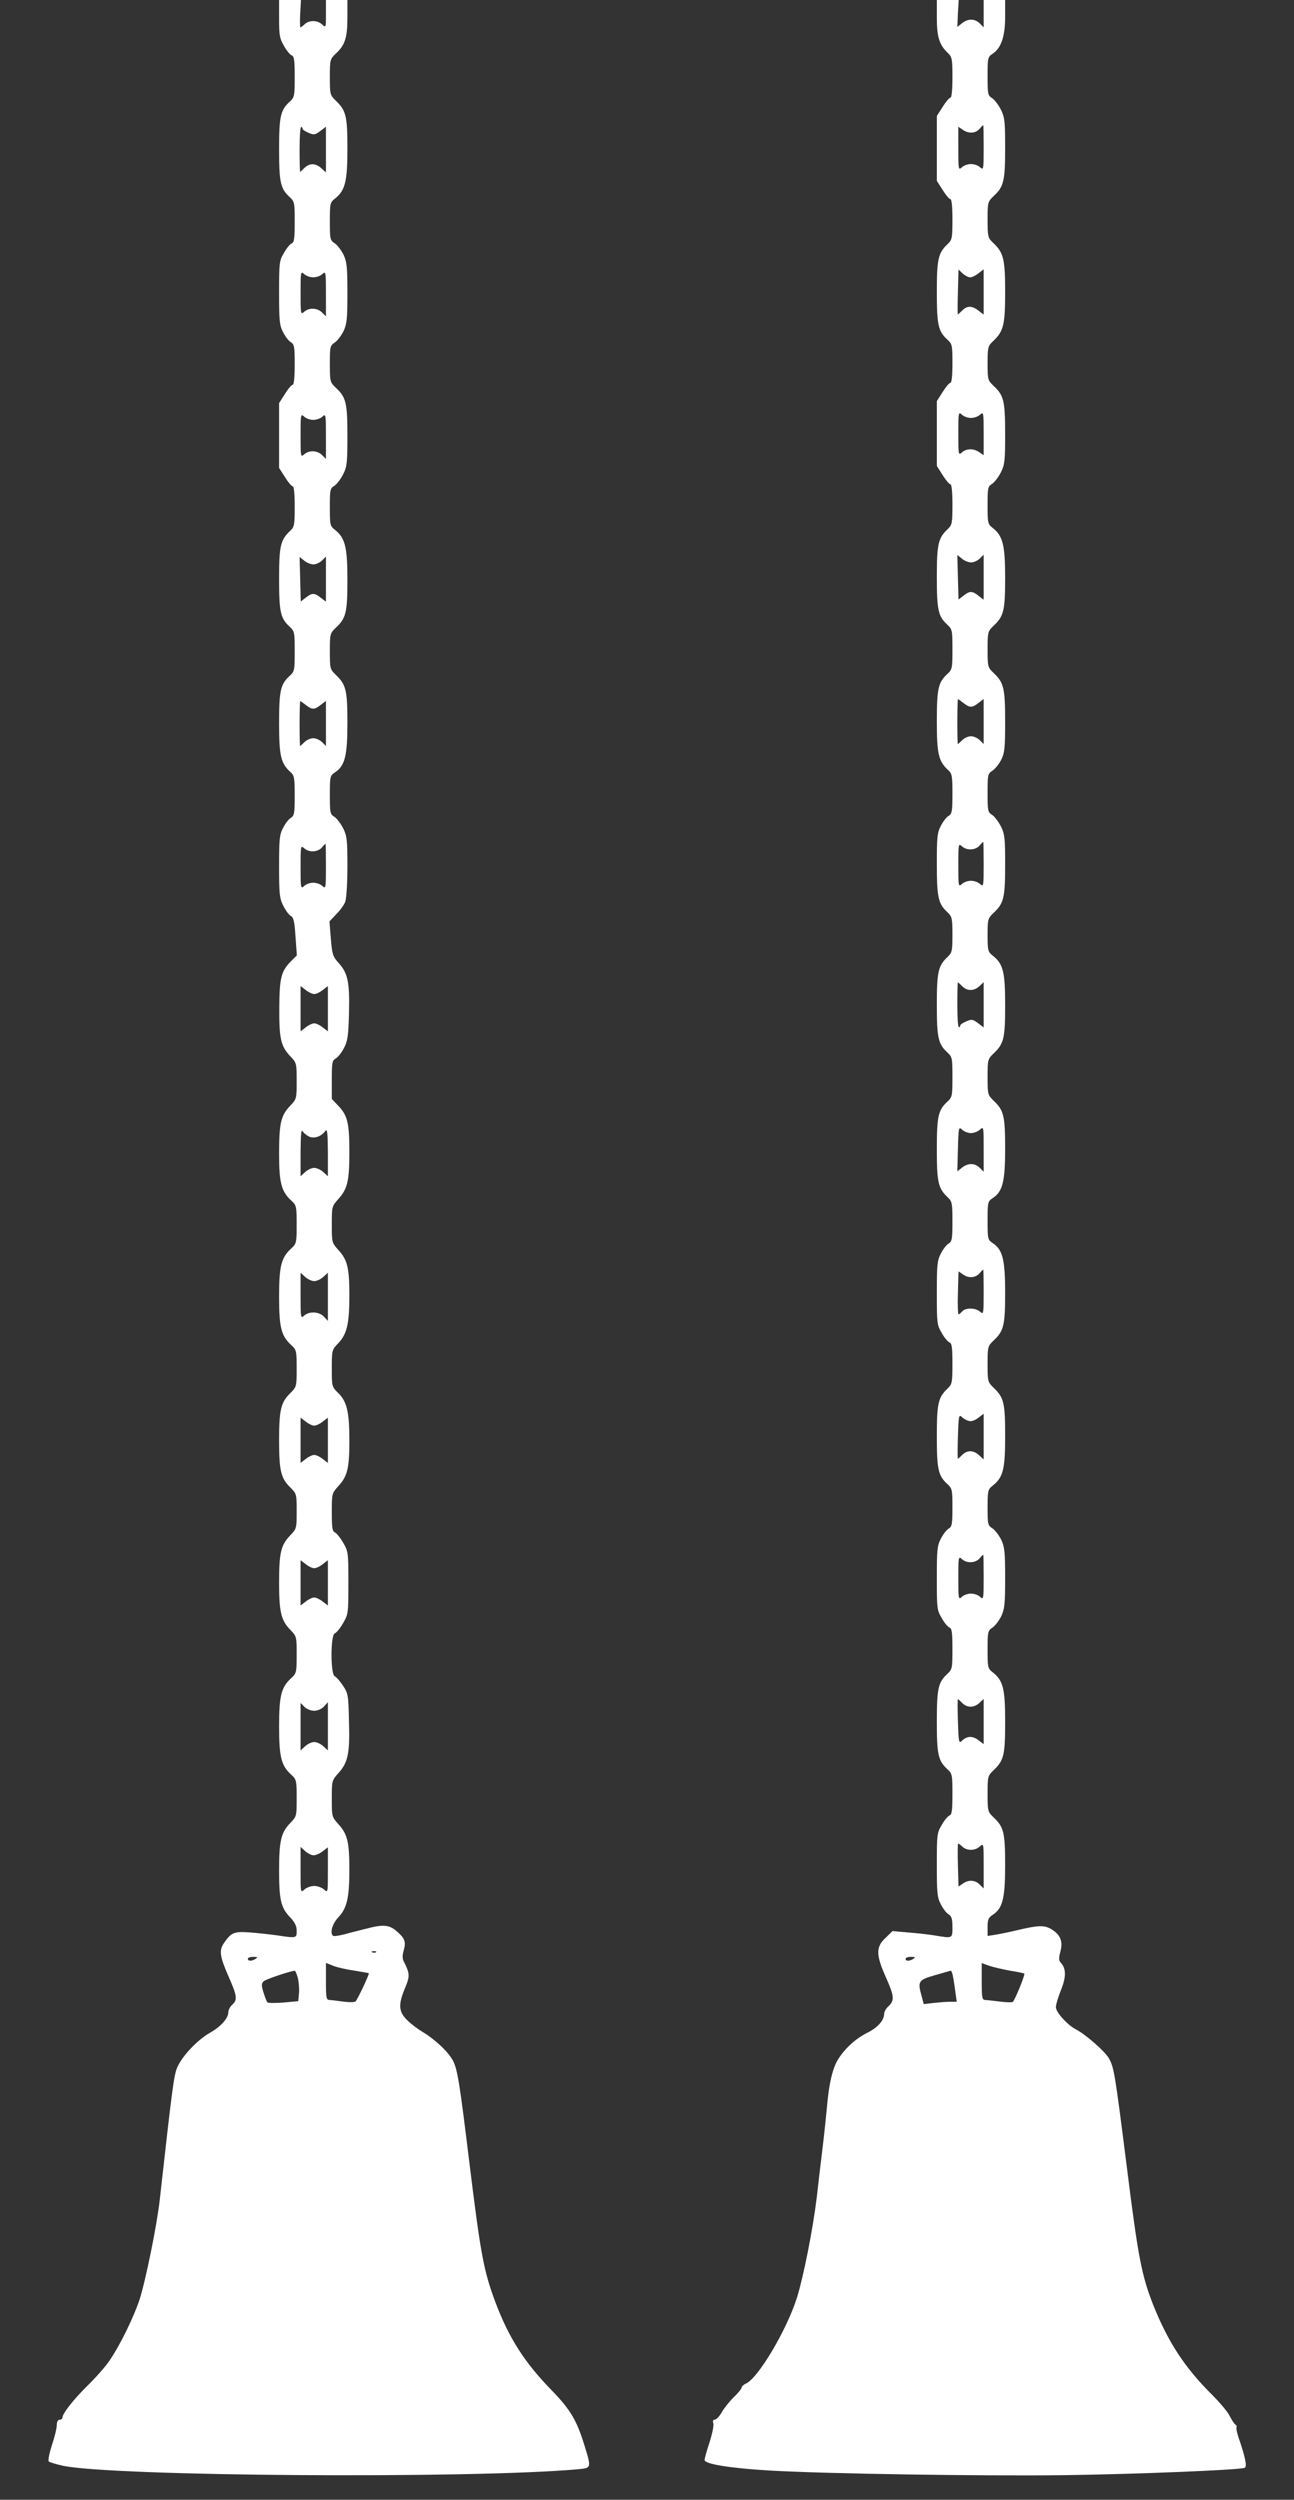
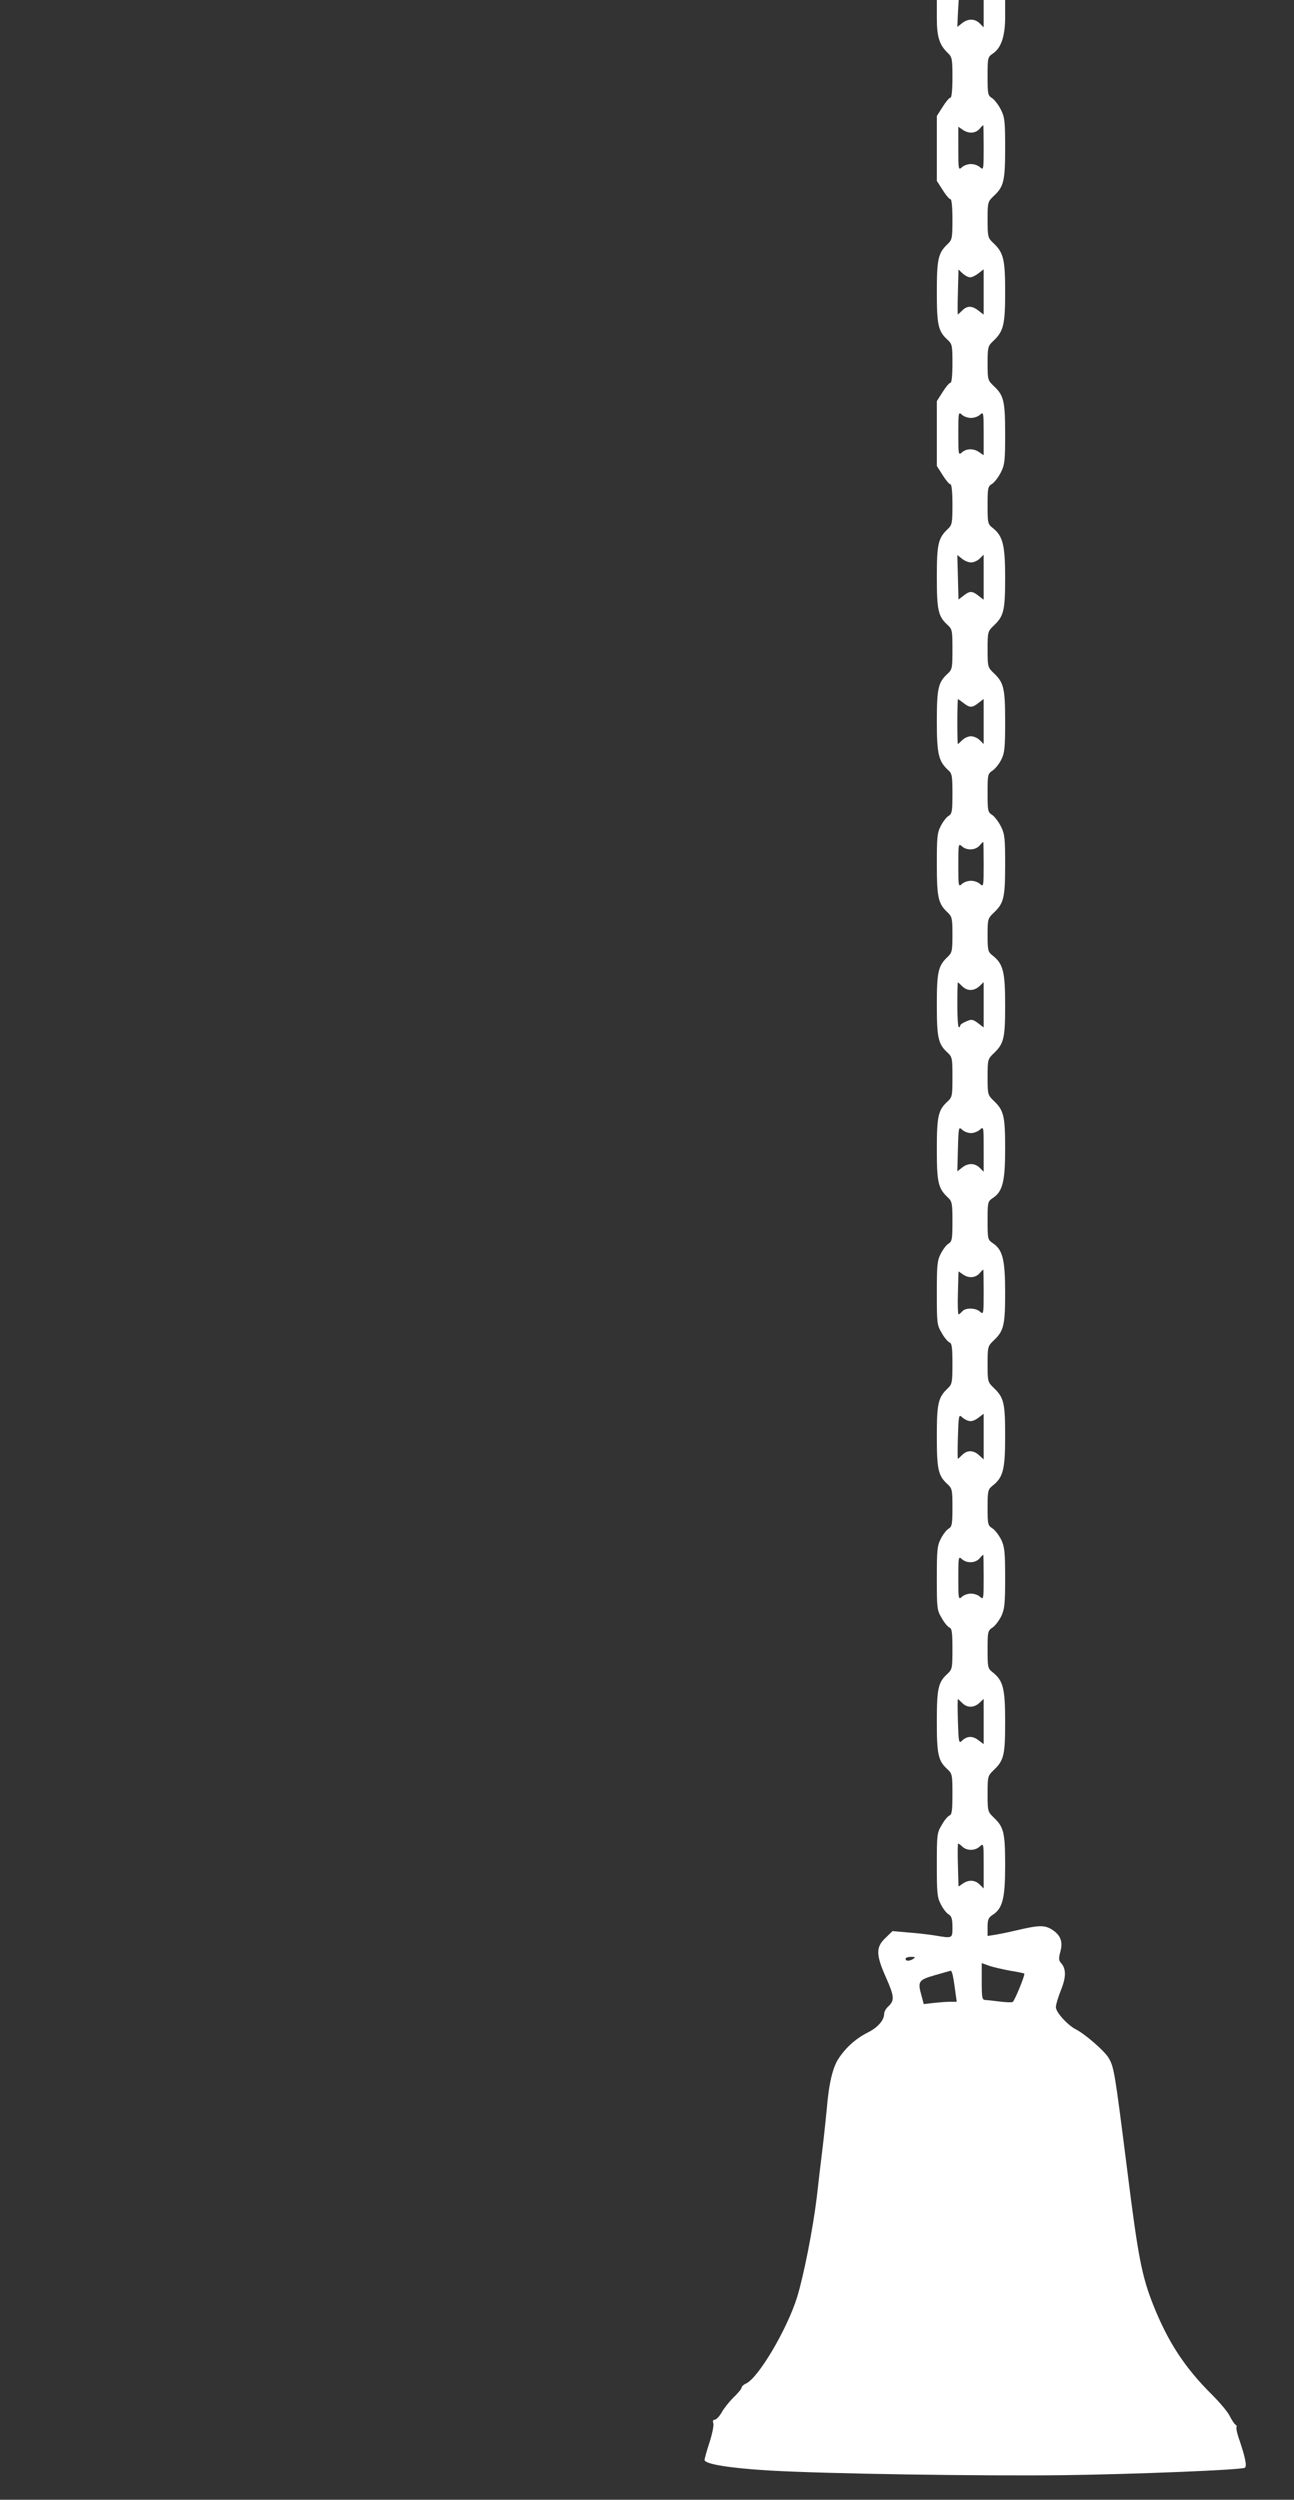
<svg xmlns="http://www.w3.org/2000/svg" version="1.0" width="663pt" height="1280pt" viewBox="0 0 663 1280" preserveAspectRatio="xMidYMid meet">
  <rect x="0" y="0" width="663" height="1280" fill="#333333" stroke="none" />
  <g transform="translate(0,1280) scale(0.1,-0.1)" fill="#ffffff" stroke="none">
-     <path d="M1430 12703 c0 -84 3 -101 25 -138 13 -24 31 -45 40 -49 12 -4 15 -25 15 -109 0 -99 -1 -105 -26 -128 -47 -43 -54 -75 -54 -244 0 -169 7 -201 54 -244 25 -23 26 -29 26 -128 0 -84 -3 -105 -15 -109 -9 -4 -27 -25 -40 -49 -24 -40 -25 -49 -25 -204 0 -143 2 -166 20 -201 11 -22 29 -46 40 -52 18 -11 20 -24 20 -115 0 -64 -4 -103 -10 -103 -6 0 -24 -21 -40 -47 l-30 -47 0 -166 0 -166 30 -47 c16 -26 34 -47 40 -47 6 0 10 -40 10 -103 0 -97 -2 -105 -24 -126 -49 -46 -56 -77 -56 -245 0 -170 7 -202 54 -245 25 -23 26 -29 26 -126 0 -97 -1 -103 -26 -126 -47 -43 -54 -75 -54 -244 0 -166 9 -204 59 -249 19 -17 21 -30 21 -120 0 -90 -2 -103 -20 -114 -11 -6 -29 -30 -40 -52 -18 -34 -20 -58 -20 -196 0 -140 2 -163 21 -201 12 -24 29 -48 39 -53 14 -7 19 -28 24 -105 l7 -97 -33 -33 c-48 -50 -56 -84 -57 -235 -1 -158 8 -196 54 -246 35 -36 35 -38 35 -129 0 -91 0 -93 -35 -129 -46 -49 -55 -88 -55 -246 0 -148 12 -192 64 -239 25 -23 26 -30 26 -121 0 -91 -1 -98 -26 -121 -53 -48 -64 -90 -64 -249 0 -159 11 -201 64 -249 25 -23 26 -30 26 -118 0 -93 0 -94 -34 -128 -47 -46 -56 -86 -56 -240 0 -154 9 -194 56 -240 34 -34 34 -35 34 -123 0 -88 0 -90 -35 -126 -46 -49 -55 -88 -55 -240 0 -149 10 -193 57 -241 33 -34 33 -35 33 -128 0 -88 -1 -95 -26 -118 -53 -48 -64 -90 -64 -249 0 -159 11 -201 64 -249 25 -23 26 -30 26 -118 0 -93 0 -94 -33 -128 -47 -48 -57 -92 -57 -241 0 -152 9 -191 55 -240 26 -27 35 -46 35 -70 0 -39 0 -39 -100 -24 -36 5 -99 12 -140 15 -81 6 -95 0 -133 -55 -25 -37 -21 -68 23 -168 45 -102 48 -122 20 -147 -11 -10 -20 -27 -20 -38 0 -31 -37 -73 -93 -105 -64 -36 -142 -118 -168 -176 -18 -41 -26 -102 -90 -676 -14 -130 -73 -419 -104 -515 -31 -93 -101 -236 -155 -314 -21 -31 -71 -87 -111 -126 -70 -69 -129 -143 -129 -164 0 -6 -6 -11 -14 -11 -9 0 -15 -10 -15 -27 0 -16 -11 -62 -25 -103 -13 -41 -21 -79 -16 -84 4 -4 37 -14 73 -22 259 -54 2081 -67 2635 -18 73 7 73 4 36 124 -39 126 -71 181 -165 278 -142 145 -223 272 -292 457 -59 159 -74 239 -132 710 -50 411 -61 478 -84 523 -22 44 -94 111 -158 149 -24 14 -59 41 -78 60 -43 43 -45 79 -10 163 26 61 25 75 -6 136 -8 15 -8 32 0 59 12 44 5 61 -40 99 -36 30 -67 33 -153 10 -34 -8 -84 -21 -113 -29 -28 -7 -54 -11 -57 -7 -17 16 -3 62 28 95 44 47 56 100 56 244 0 141 -10 182 -56 232 -34 38 -34 40 -34 131 0 91 0 93 34 131 49 54 59 100 54 265 -3 134 -4 143 -31 183 -15 23 -34 44 -42 48 -22 8 -22 211 0 219 9 4 28 27 43 53 26 45 27 50 27 206 0 156 -1 161 -27 206 -15 26 -34 49 -43 53 -12 4 -15 25 -15 102 0 96 0 97 34 135 46 50 56 91 56 232 0 146 -12 199 -56 243 -34 33 -34 34 -34 127 0 93 0 95 34 130 44 47 56 100 56 244 0 141 -10 182 -56 232 -34 38 -34 40 -34 131 0 91 0 93 34 131 46 51 56 91 56 239 0 148 -9 187 -55 236 l-35 37 0 98 c0 88 2 99 20 109 11 6 30 30 42 53 19 36 23 61 26 178 4 157 -5 205 -52 257 -31 34 -34 44 -41 126 l-7 88 35 37 c20 20 41 49 46 64 6 16 11 96 11 179 0 134 -2 157 -21 195 -12 24 -32 51 -45 60 -23 14 -24 21 -24 113 0 94 1 98 26 115 51 33 64 84 64 253 0 169 -7 196 -60 247 -29 28 -30 32 -30 120 0 89 1 92 31 121 52 49 59 77 59 246 0 168 -12 214 -64 255 -25 20 -26 25 -26 116 0 89 1 96 24 110 13 9 33 36 45 60 19 38 21 61 21 195 0 169 -7 198 -59 246 -30 29 -31 32 -31 123 0 87 1 93 25 109 13 8 33 35 45 58 17 37 20 62 20 196 0 134 -3 159 -20 196 -12 23 -32 50 -45 58 -24 16 -25 22 -25 112 0 92 1 97 26 117 52 41 64 86 64 255 0 169 -7 196 -60 247 -29 28 -30 32 -30 120 0 89 1 92 31 121 47 43 59 82 59 184 l0 90 -55 0 -55 0 0 -72 c0 -70 0 -71 -20 -53 -24 22 -65 23 -89 1 -9 -9 -19 -16 -22 -16 -2 0 -3 31 -1 70 l4 70 -56 0 -56 0 0 -97z m120 -562 c0 -5 14 -14 31 -21 27 -12 33 -11 60 9 l29 22 0 -117 0 -117 -23 21 c-29 27 -61 28 -87 2 -11 -11 -21 -20 -22 -20 -2 0 -3 52 -3 115 0 63 3 115 8 115 4 0 7 -4 7 -9z m55 -761 c16 0 37 7 47 17 17 15 18 12 18 -100 l0 -117 -20 20 c-24 24 -67 26 -92 3 -17 -15 -18 -12 -18 97 0 109 1 112 18 97 10 -10 31 -17 47 -17z m0 -730 c16 0 37 7 47 17 17 15 18 12 18 -100 l0 -117 -20 20 c-24 24 -67 26 -92 3 -17 -15 -18 -12 -18 97 0 109 1 112 18 97 10 -10 31 -17 47 -17z m1 -740 c13 0 33 9 44 20 l20 20 0 -116 0 -115 -26 20 c-33 26 -45 26 -77 1 l-26 -20 -3 114 -3 114 24 -19 c13 -11 34 -19 47 -19z m-39 -720 c32 -25 44 -25 77 1 l26 20 0 -115 0 -116 -20 20 c-11 11 -31 20 -45 20 -14 0 -34 -9 -45 -20 -11 -11 -21 -20 -22 -20 -2 0 -3 52 -3 115 0 63 2 115 3 115 2 0 15 -9 29 -20z m103 -827 c0 -112 -1 -115 -18 -100 -10 10 -31 17 -47 17 -16 0 -37 -7 -47 -17 -17 -15 -18 -12 -18 97 0 109 1 112 18 97 25 -23 68 -21 90 2 9 11 18 20 20 20 1 1 2 -51 2 -116z m-60 -653 c10 0 29 9 44 21 l26 20 0 -116 0 -116 -26 20 c-15 12 -34 21 -44 21 -10 0 -29 -9 -44 -21 l-26 -20 0 116 0 116 26 -20 c15 -12 34 -21 44 -21z m-24 -731 c27 -10 60 2 81 30 10 13 12 -9 13 -108 l0 -124 -23 21 c-13 12 -34 22 -47 22 -13 0 -34 -10 -47 -22 l-23 -21 0 124 c1 91 3 119 11 106 6 -10 22 -22 35 -28z m24 -739 c13 0 34 10 47 22 l23 21 0 -123 0 -124 -20 22 c-25 26 -76 29 -102 5 -17 -15 -18 -12 -18 102 l0 118 23 -21 c13 -12 34 -22 47 -22z m0 -740 c10 0 29 9 44 21 l26 20 0 -116 0 -116 -26 20 c-15 12 -34 21 -44 21 -10 0 -29 -9 -44 -21 l-26 -20 0 116 0 116 26 -20 c15 -12 34 -21 44 -21z m0 -730 c10 0 29 9 44 21 l26 20 0 -116 0 -116 -26 20 c-15 12 -34 21 -44 21 -10 0 -29 -9 -44 -21 l-26 -20 0 116 0 116 26 -20 c15 -12 34 -21 44 -21z m0 -730 c17 0 38 9 50 22 l20 22 0 -124 0 -123 -23 21 c-13 12 -34 22 -47 22 -13 0 -34 -10 -47 -22 l-23 -21 0 121 0 122 20 -20 c11 -11 33 -20 50 -20z m-3 -740 c11 0 32 9 47 21 l26 20 0 -117 c0 -117 0 -117 -20 -99 -11 10 -34 18 -50 18 -16 0 -39 -8 -50 -18 -20 -18 -20 -18 -20 100 l0 118 23 -21 c13 -12 33 -22 44 -22z m320 -496 c-3 -3 -12 -4 -19 -1 -8 3 -5 6 6 6 11 1 17 -2 13 -5z m-617 -34 c-20 -13 -40 -13 -40 0 0 6 12 10 28 10 21 0 24 -2 12 -10z m503 -60 c42 -7 77 -13 77 -14 0 -12 -61 -140 -69 -145 -6 -4 -35 -4 -64 0 -28 4 -60 8 -69 8 -16 1 -18 12 -18 95 l0 95 33 -13 c17 -8 67 -20 110 -26z m-287 -38 c5 -20 8 -56 6 -78 l-4 -41 -76 -7 c-42 -3 -79 -3 -82 1 -4 5 -13 27 -20 51 -11 36 -11 45 1 57 11 10 125 49 159 54 3 1 10 -16 16 -37z" />
    <path d="M4800 12709 c0 -98 13 -139 56 -180 22 -21 24 -29 24 -126 0 -63 -4 -103 -10 -103 -6 0 -24 -21 -40 -47 l-30 -47 0 -166 0 -166 30 -47 c16 -26 34 -47 40 -47 6 0 10 -40 10 -103 0 -97 -2 -105 -24 -126 -49 -46 -56 -77 -56 -245 0 -170 7 -202 54 -245 25 -23 26 -29 26 -123 0 -60 -4 -98 -10 -98 -6 0 -24 -21 -40 -47 l-30 -47 0 -166 0 -166 30 -47 c16 -26 34 -47 40 -47 6 0 10 -40 10 -103 0 -97 -2 -105 -24 -126 -49 -46 -56 -77 -56 -245 0 -170 7 -202 54 -245 25 -23 26 -29 26 -126 0 -97 -1 -103 -26 -126 -47 -43 -54 -75 -54 -244 0 -166 9 -204 59 -249 19 -17 21 -30 21 -120 0 -90 -2 -103 -20 -114 -11 -6 -29 -30 -40 -52 -18 -34 -20 -58 -20 -195 0 -169 7 -201 53 -245 25 -23 27 -31 27 -116 0 -83 -2 -92 -24 -113 -49 -46 -56 -77 -56 -245 0 -170 7 -202 54 -245 25 -23 26 -29 26 -126 0 -97 -1 -103 -26 -126 -47 -43 -54 -75 -54 -245 0 -168 7 -199 56 -245 22 -21 24 -29 24 -123 0 -90 -2 -103 -20 -114 -11 -6 -29 -30 -40 -52 -18 -35 -20 -58 -20 -201 0 -155 1 -164 25 -204 13 -24 31 -45 40 -49 12 -4 15 -25 15 -109 0 -97 -2 -105 -24 -126 -49 -46 -56 -77 -56 -245 0 -170 7 -202 54 -245 25 -23 26 -30 26 -120 0 -85 -2 -98 -20 -109 -11 -6 -29 -30 -40 -52 -18 -35 -20 -58 -20 -201 0 -155 1 -164 25 -204 13 -24 31 -45 40 -49 12 -4 15 -25 15 -109 0 -99 -1 -105 -26 -128 -47 -43 -54 -75 -54 -244 0 -169 7 -201 54 -244 25 -23 26 -29 26 -128 0 -84 -3 -105 -15 -109 -9 -4 -27 -25 -40 -49 -24 -40 -25 -49 -25 -204 0 -143 2 -166 20 -201 11 -22 29 -46 40 -52 16 -10 20 -24 20 -65 0 -60 2 -59 -93 -43 -32 5 -93 12 -136 15 l-78 7 -36 -35 c-50 -47 -50 -86 4 -206 42 -95 43 -115 9 -146 -11 -10 -20 -27 -20 -37 0 -32 -31 -68 -81 -94 -61 -30 -112 -75 -150 -131 -32 -46 -52 -129 -63 -263 -4 -41 -13 -129 -21 -195 -8 -66 -22 -181 -30 -255 -20 -165 -67 -402 -101 -513 -52 -166 -199 -414 -262 -442 -12 -5 -22 -15 -22 -20 0 -6 -18 -29 -41 -50 -22 -22 -50 -57 -61 -77 -12 -21 -28 -38 -36 -38 -9 0 -11 -7 -7 -19 3 -11 -6 -55 -20 -98 -14 -42 -25 -83 -25 -89 0 -21 129 -42 330 -54 288 -17 1092 -29 1510 -24 371 5 911 27 928 38 12 7 2 54 -27 140 -12 32 -18 62 -16 66 3 5 1 11 -5 15 -6 3 -19 24 -30 45 -10 21 -51 69 -90 108 -140 139 -225 269 -301 459 -59 149 -78 247 -134 695 -64 505 -67 523 -95 571 -21 35 -119 121 -168 146 -44 23 -102 88 -102 113 0 14 12 53 26 88 27 67 27 109 0 139 -12 13 -12 24 -3 58 14 52 1 85 -45 114 -37 22 -65 22 -183 -6 -38 -9 -87 -19 -107 -22 l-38 -6 0 46 c0 37 4 48 26 62 51 33 64 84 64 253 0 169 -7 197 -59 246 -30 29 -31 32 -31 121 0 88 1 92 30 120 54 51 60 78 60 249 0 171 -10 211 -65 254 -24 19 -25 25 -25 116 0 90 1 96 25 112 13 8 33 35 45 58 17 37 20 62 20 196 0 134 -3 159 -20 196 -12 23 -32 50 -45 58 -24 15 -25 22 -25 107 0 86 2 92 25 111 55 43 65 83 65 254 0 171 -6 198 -60 249 -29 28 -30 32 -30 120 0 89 1 92 31 121 52 49 59 77 59 246 0 169 -13 220 -64 253 -25 17 -26 21 -26 115 0 94 1 98 26 115 51 33 64 84 64 253 0 169 -7 197 -59 246 -30 29 -31 32 -31 121 0 88 1 92 30 120 54 51 60 78 60 249 0 171 -10 211 -65 254 -23 18 -25 26 -25 104 0 81 1 85 31 114 52 48 59 77 59 246 0 134 -2 157 -21 195 -12 24 -32 51 -45 60 -23 14 -24 21 -24 113 0 93 1 98 25 114 14 9 34 34 45 56 17 34 20 59 20 195 0 172 -7 200 -59 249 -30 29 -31 32 -31 121 0 89 1 92 31 121 52 49 59 77 59 246 0 168 -12 214 -64 255 -25 20 -26 25 -26 116 0 89 1 96 24 110 13 9 33 36 45 60 19 38 21 61 21 195 0 169 -7 198 -59 246 -30 29 -31 32 -31 116 0 80 2 88 26 111 56 52 64 84 64 254 0 170 -8 202 -64 254 -24 23 -26 30 -26 116 0 89 1 92 31 121 52 48 59 77 59 246 0 134 -2 157 -21 195 -12 24 -32 51 -45 60 -23 14 -24 21 -24 113 0 94 1 98 26 115 43 28 64 88 64 188 l0 87 -55 0 -55 0 0 -70 0 -70 -20 20 c-25 25 -60 26 -91 1 l-24 -19 3 69 4 69 -56 0 -56 0 0 -91z m240 -666 c0 -112 -1 -115 -18 -100 -10 10 -31 17 -47 17 -16 0 -37 -7 -47 -17 -17 -15 -18 -12 -18 96 l0 112 22 -15 c30 -21 64 -20 86 3 9 11 18 20 20 20 1 1 2 -51 2 -116z m-69 -663 c9 0 28 9 43 21 l26 20 0 -116 0 -116 -26 20 c-33 26 -58 27 -84 1 -11 -11 -21 -20 -22 -20 -2 0 -2 52 0 115 l3 115 21 -20 c12 -11 29 -20 39 -20z m4 -720 c16 0 37 7 47 17 17 15 18 12 18 -96 l0 -112 -22 15 c-29 21 -67 20 -90 -1 -17 -15 -18 -12 -18 97 0 109 1 112 18 97 10 -10 31 -17 47 -17z m1 -740 c13 0 33 9 44 20 l20 20 0 -116 0 -115 -26 20 c-33 26 -45 26 -77 1 l-26 -20 -3 114 -3 114 24 -19 c13 -11 34 -19 47 -19z m-39 -720 c32 -25 44 -25 77 1 l26 20 0 -115 0 -116 -20 20 c-11 11 -31 20 -45 20 -14 0 -34 -9 -45 -20 -11 -11 -21 -20 -22 -20 -2 0 -3 52 -3 115 0 63 2 115 3 115 2 0 15 -9 29 -20z m103 -827 c0 -112 -1 -115 -18 -100 -10 10 -31 17 -47 17 -16 0 -37 -7 -47 -17 -17 -15 -18 -12 -18 97 0 109 1 112 18 97 25 -23 68 -21 90 2 9 11 18 20 20 20 1 1 2 -51 2 -116z m-110 -623 c26 -26 60 -25 88 0 l22 21 0 -116 0 -116 -29 22 c-27 20 -33 21 -60 9 -17 -7 -31 -16 -31 -21 0 -5 -3 -9 -7 -9 -5 0 -8 52 -8 115 0 63 1 115 3 115 1 0 11 -9 22 -20z m45 -752 c14 0 35 8 45 17 20 18 20 17 20 -98 l0 -117 -20 20 c-25 25 -60 26 -91 1 l-24 -19 3 115 c3 112 4 115 22 98 11 -10 31 -17 45 -17z m65 -815 c0 -112 -1 -115 -18 -100 -23 21 -75 22 -92 2 -7 -8 -15 -15 -19 -15 -3 0 -5 50 -3 110 l3 110 22 -15 c29 -21 63 -19 85 4 9 11 18 20 20 20 1 1 2 -51 2 -116z m-79 -658 c14 -5 31 0 50 14 l29 22 0 -117 0 -117 -23 21 c-29 27 -61 28 -87 2 -11 -11 -21 -20 -22 -20 -2 0 -2 52 0 115 3 100 5 113 18 101 8 -8 24 -18 35 -21z m79 -802 c0 -112 -1 -115 -18 -100 -10 10 -31 17 -47 17 -16 0 -37 -7 -47 -17 -17 -15 -18 -12 -18 97 0 109 1 112 18 97 25 -23 68 -21 90 2 9 11 18 20 20 20 1 1 2 -51 2 -116z m-110 -643 c26 -26 60 -25 88 0 l22 21 0 -116 0 -116 -29 22 c-30 22 -58 20 -85 -7 -13 -12 -15 1 -18 101 -2 63 -2 115 0 115 1 0 11 -9 22 -20z m1 -736 c24 -22 65 -21 89 1 20 18 20 17 20 -98 l0 -117 -20 20 c-24 24 -57 26 -87 5 l-22 -15 -3 110 c-2 60 -1 110 1 110 3 0 13 -7 22 -16z m-251 -574 c-20 -13 -40 -13 -40 0 0 6 12 10 28 10 21 0 24 -2 12 -10z m496 -61 c38 -6 71 -13 72 -15 6 -4 -49 -138 -59 -145 -5 -3 -35 -2 -66 2 -32 4 -66 8 -75 8 -16 1 -18 12 -18 95 l0 94 39 -14 c21 -7 69 -18 107 -25z m-292 -36 c4 -21 9 -57 12 -80 l6 -43 -33 0 c-19 0 -57 -3 -85 -6 l-51 -6 -12 45 c-20 71 -15 79 69 103 41 12 78 22 81 23 4 1 10 -16 13 -36z" />
  </g>
</svg>